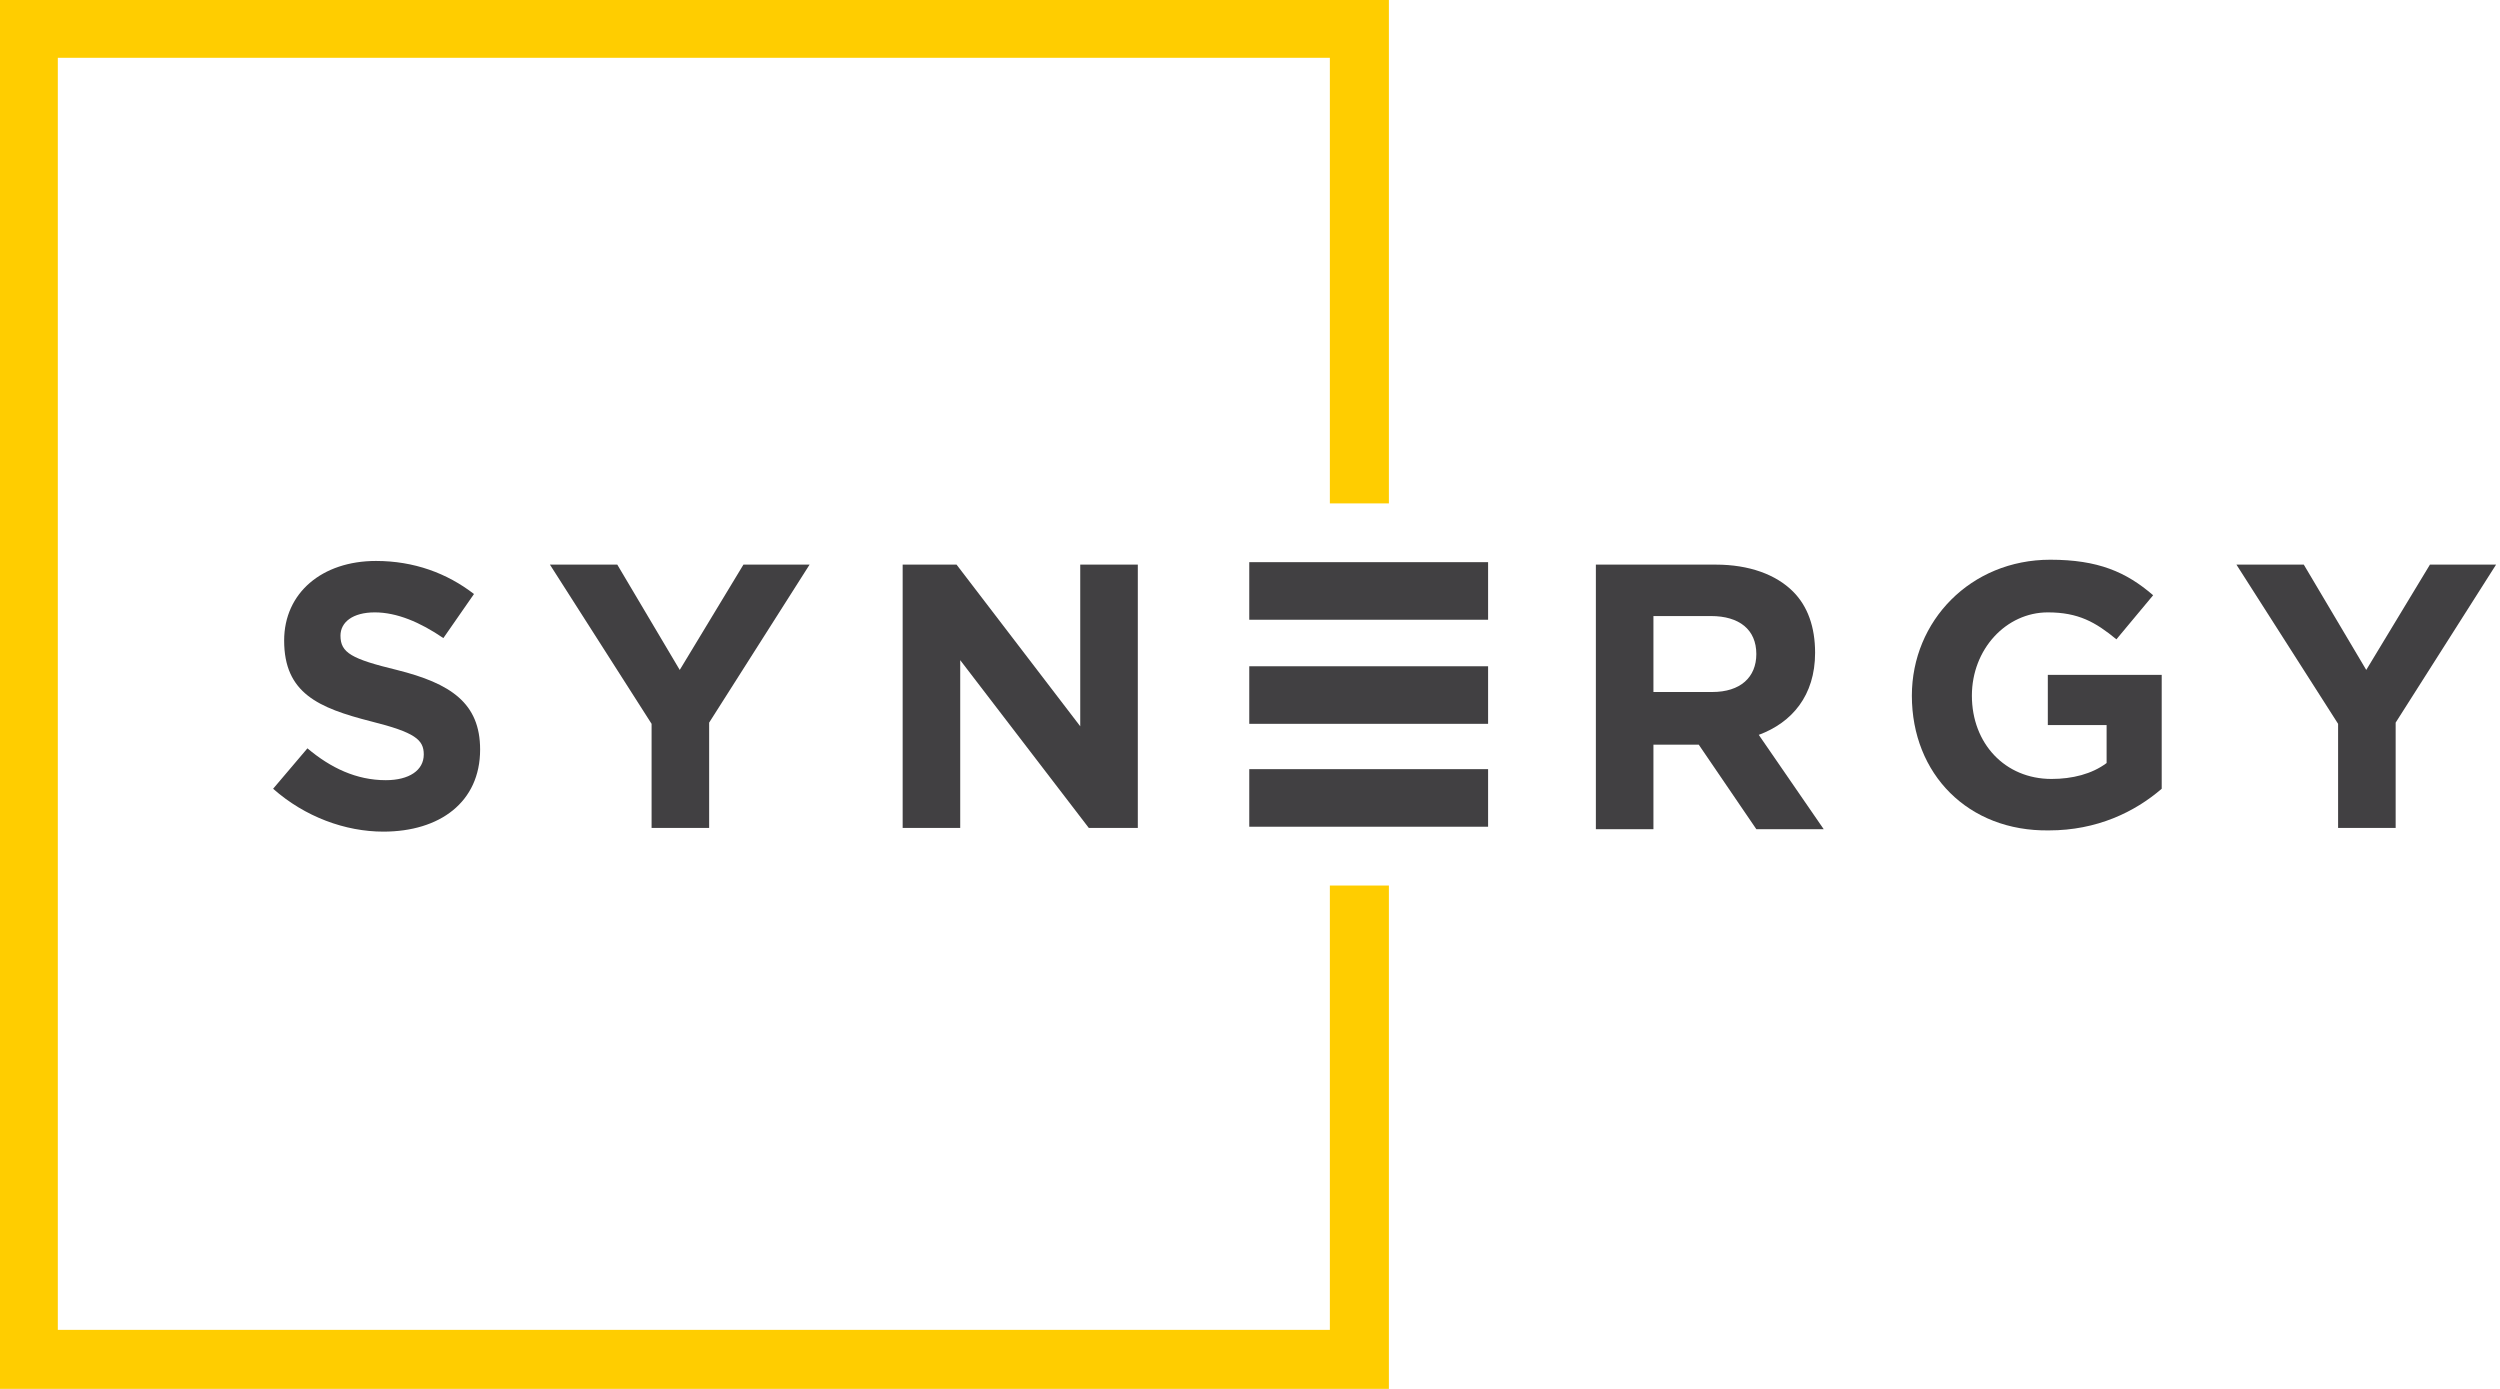
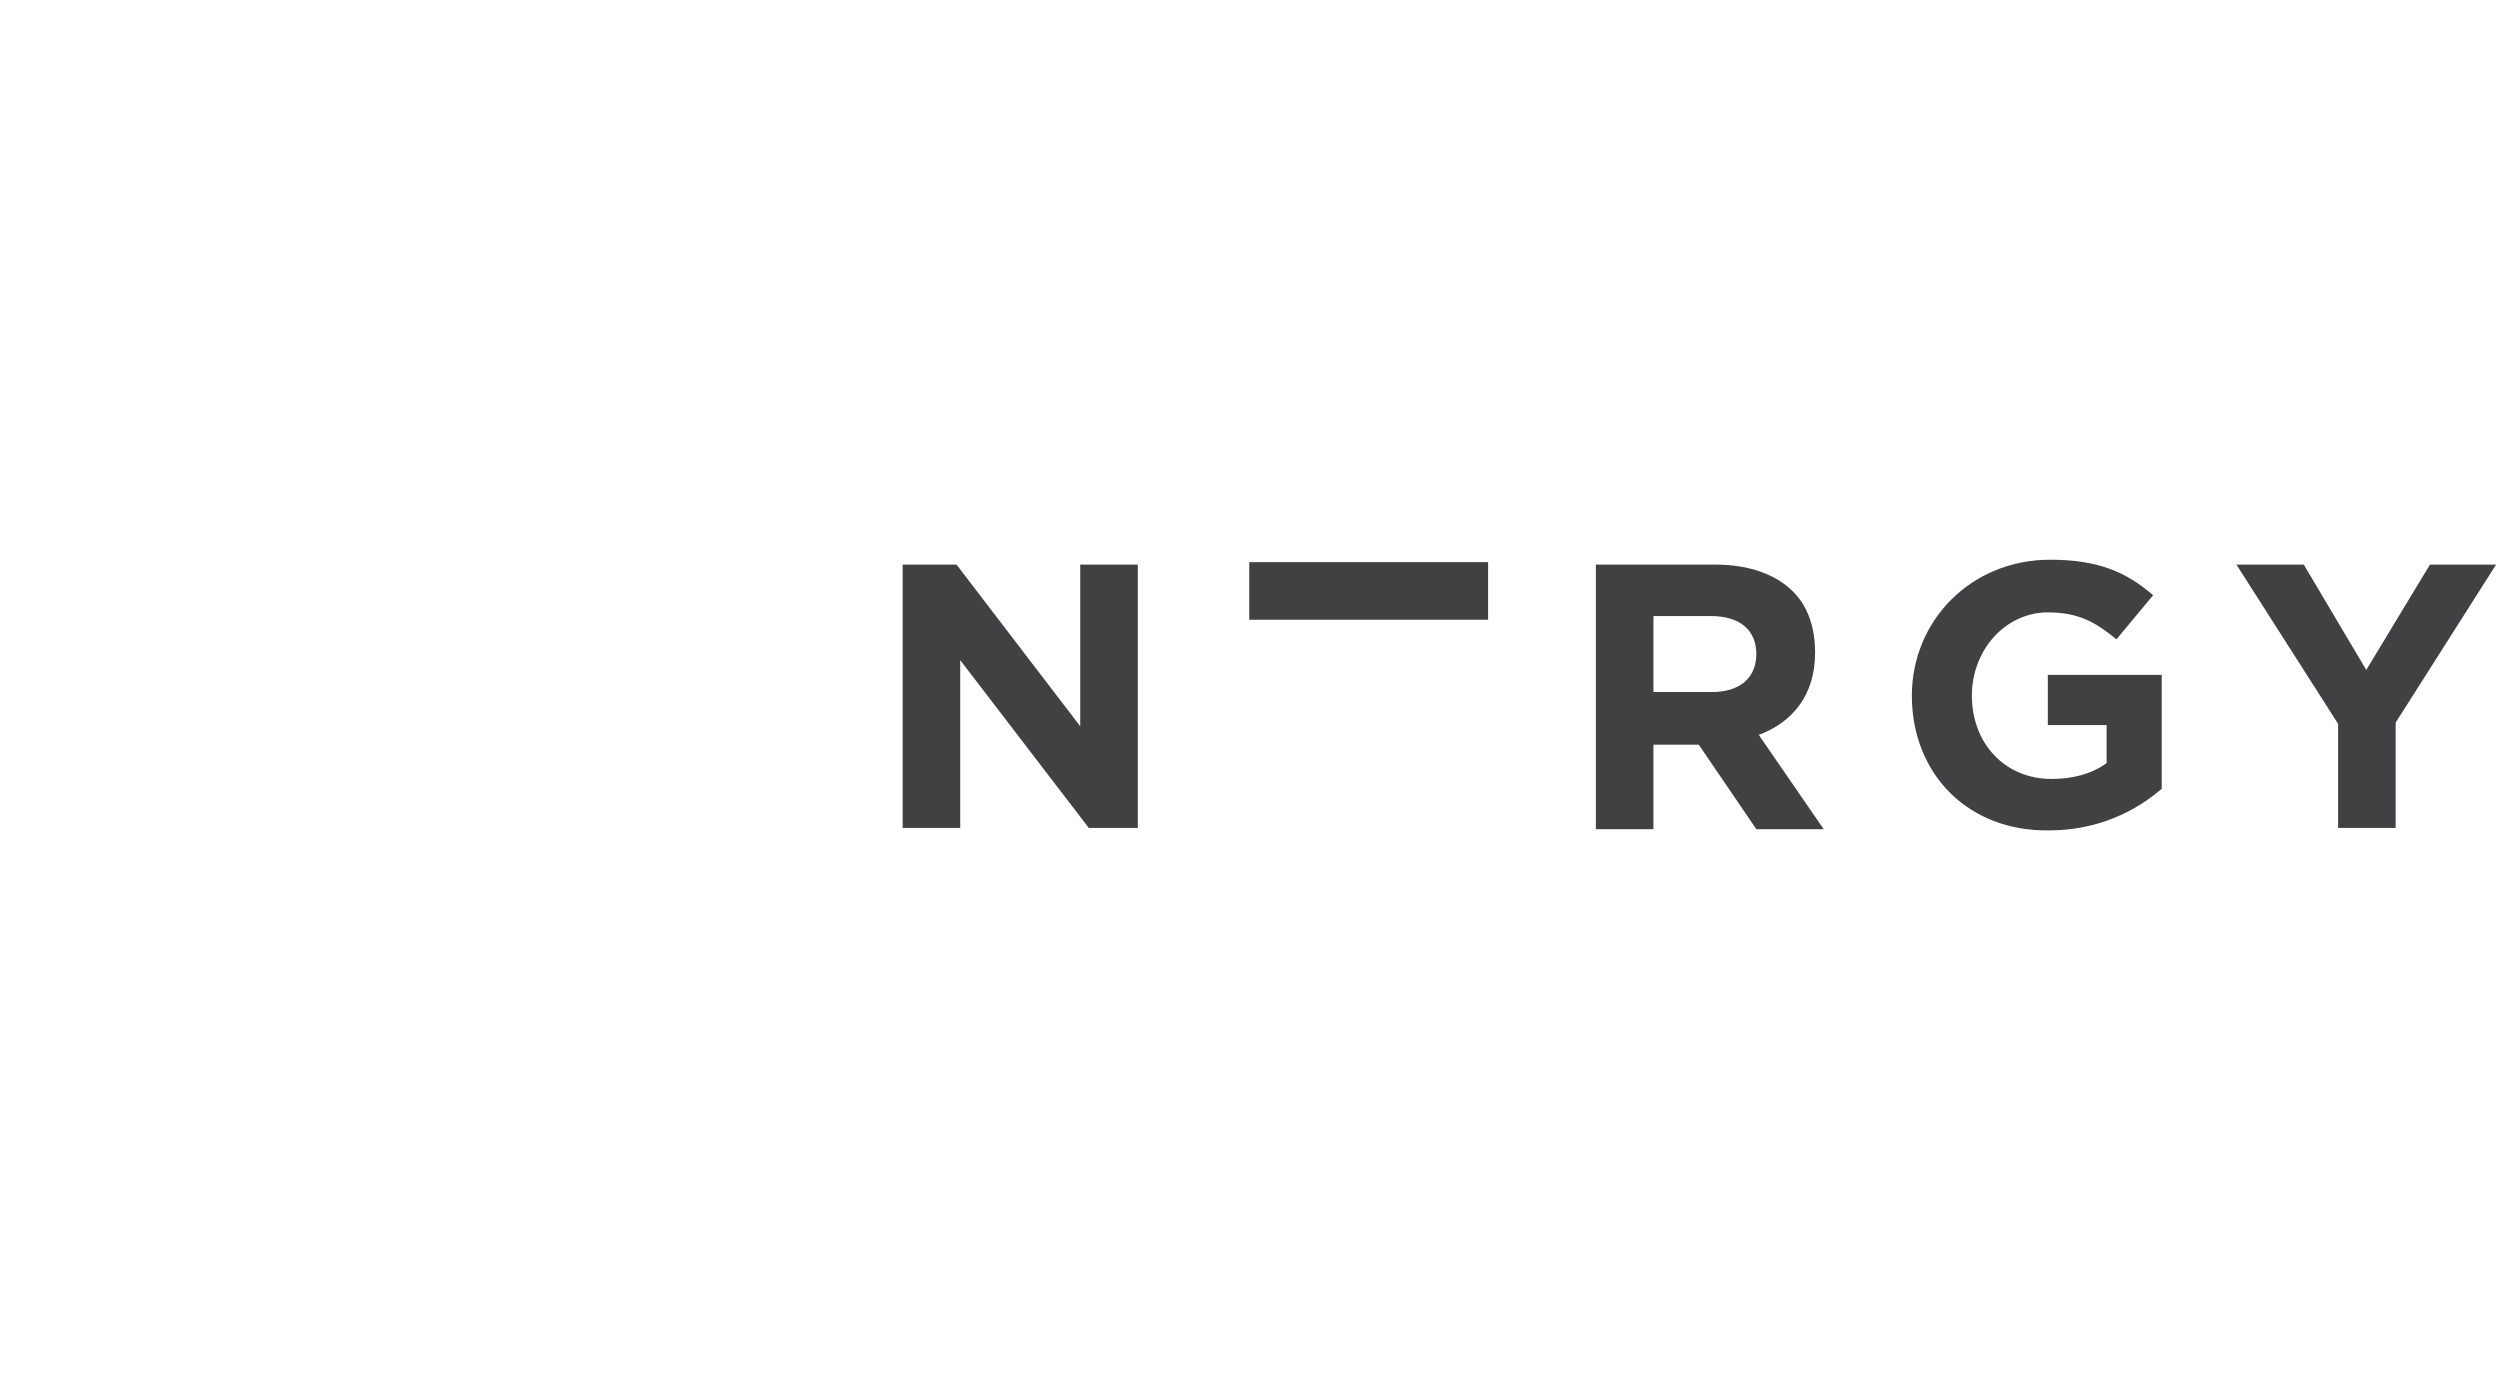
<svg xmlns="http://www.w3.org/2000/svg" width="126" height="70" viewBox="0 0 126 70" fill="none">
-   <path d="M13.765 39.753L15.494 37.716C16.667 38.704 17.963 39.321 19.444 39.321C20.617 39.321 21.358 38.827 21.358 38.025C21.358 37.284 20.926 36.914 18.704 36.358C16.049 35.679 14.321 34.938 14.321 32.284C14.321 29.877 16.235 28.272 18.951 28.272C20.864 28.272 22.531 28.889 23.889 29.938L22.346 32.16C21.173 31.358 20 30.864 18.889 30.864C17.778 30.864 17.16 31.358 17.16 32.037C17.16 32.901 17.716 33.21 20 33.765C22.716 34.444 24.198 35.432 24.198 37.778C24.198 40.432 22.16 41.914 19.321 41.914C17.407 41.914 15.37 41.173 13.765 39.753Z" fill="#414042" />
-   <path d="M32.84 36.481L27.716 28.457H31.111L34.259 33.765L37.469 28.457H40.803L35.741 36.42V41.728H32.84V36.481Z" fill="#414042" />
  <path d="M45.494 28.457H48.21L54.444 36.605V28.457H57.346V41.728H54.876L48.395 33.272V41.728H45.494V28.457Z" fill="#414042" />
  <path d="M80.432 28.457H86.481C88.148 28.457 89.506 28.951 90.37 29.815C91.111 30.556 91.481 31.605 91.481 32.901C91.481 35.062 90.309 36.42 88.642 37.037L91.914 41.79H88.519L85.617 37.531H83.333V41.79H80.432V28.457ZM86.296 34.877C87.716 34.877 88.519 34.136 88.519 32.963C88.519 31.728 87.654 31.049 86.235 31.049H83.333V34.877H86.296Z" fill="#414042" />
  <path d="M96.358 35.062C96.358 31.296 99.321 28.21 103.333 28.21C105.741 28.21 107.16 28.827 108.518 30L106.667 32.222C105.617 31.358 104.753 30.864 103.21 30.864C101.111 30.864 99.383 32.716 99.383 35.062C99.383 37.469 101.049 39.259 103.395 39.259C104.444 39.259 105.432 39.012 106.173 38.457V36.543H103.21V34.012H108.95V39.753C107.592 40.926 105.679 41.852 103.271 41.852C99.197 41.914 96.358 39.012 96.358 35.062Z" fill="#414042" />
  <path d="M117.84 36.481L112.716 28.457H116.111L119.259 33.765L122.469 28.457H125.802L120.741 36.42V41.728H117.84V36.481Z" fill="#414042" />
  <path d="M75 28.333H62.963V31.235H75V28.333Z" fill="#414042" />
-   <path d="M70 70H0V0H70V25.37H67.025V2.914H2.914V67.025H67.025V44.63H70V70Z" fill="#FFCD00" />
-   <path d="M75 33.58H62.963V36.481H75V33.58Z" fill="#414042" />
-   <path d="M75 38.765H62.963V41.667H75V38.765Z" fill="#414042" />
</svg>